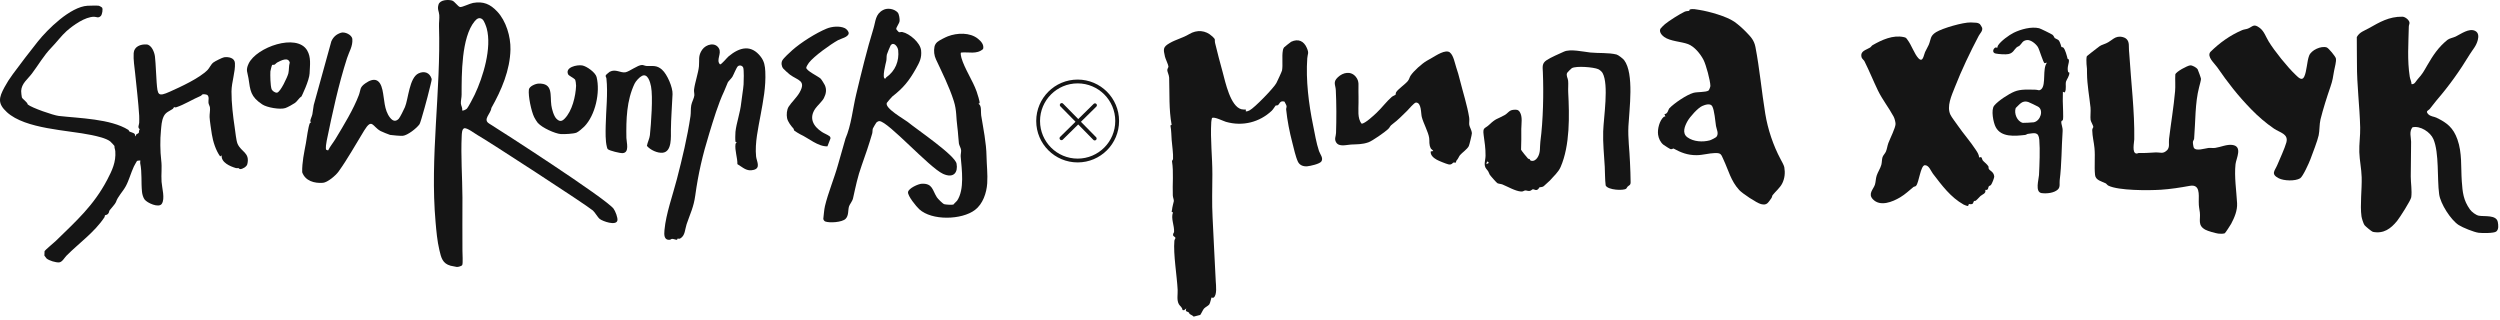
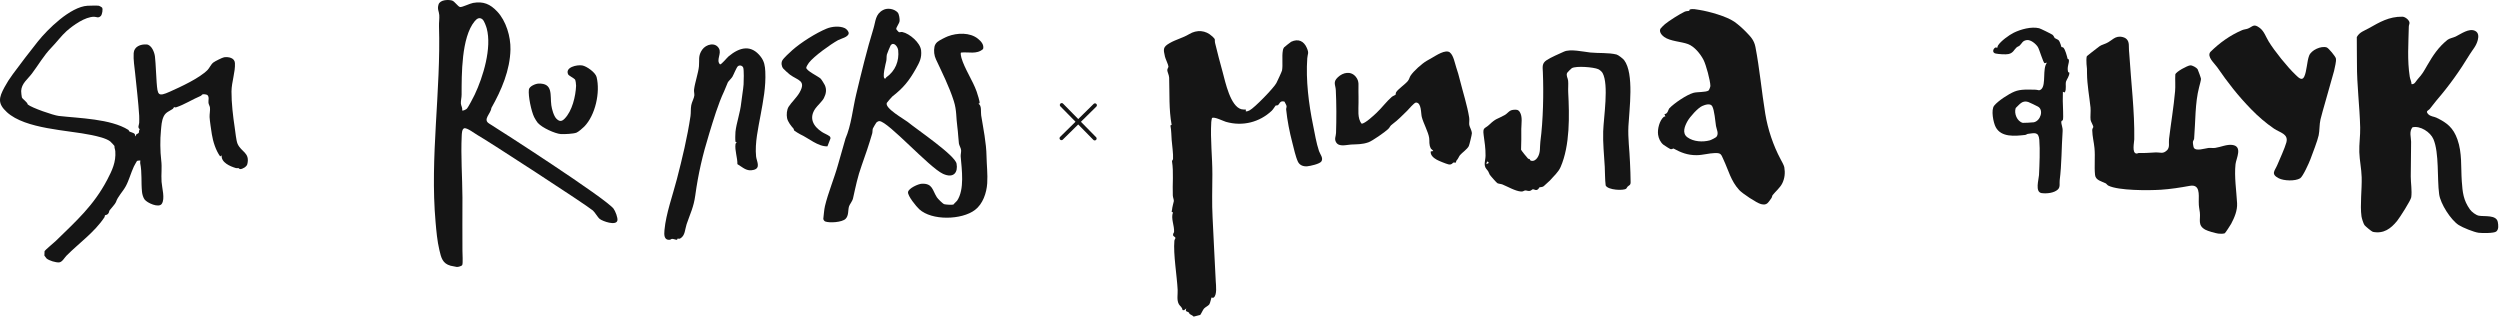
<svg xmlns="http://www.w3.org/2000/svg" width="656" height="84" viewBox="0 0 656 84" fill="none">
  <path d="M26.785 2.009C27.065 2.339 26.815 3.849 26.445 4.199C25.775 4.839 25.345 4.409 24.705 4.399C22.325 4.389 19.195 6.629 17.445 8.179C16.115 9.359 14.805 11.149 13.455 12.529C11.465 14.579 10.095 17.029 8.355 19.329C7.245 20.799 5.645 21.899 5.555 23.869C5.545 24.129 5.665 25.309 5.735 25.539C5.885 26.009 7.155 26.739 7.285 27.419C8.335 28.299 13.985 30.249 15.405 30.419C20.795 31.039 29.005 31.159 33.675 34.079C33.825 34.179 33.845 34.429 33.935 34.489C34.195 34.669 35.065 34.819 35.335 35.149C35.495 35.339 35.355 35.739 35.635 35.749C35.565 35.119 36.195 35.139 36.405 34.879C36.515 34.739 36.385 34.119 36.705 33.899C35.985 33.519 36.515 32.729 36.525 32.219C36.535 31.709 36.555 30.869 36.525 30.369C36.295 26.699 35.835 22.909 35.455 19.179C35.295 17.569 34.965 15.709 35.075 13.939C35.185 12.219 36.875 11.569 38.435 11.659C39.775 11.739 40.545 13.739 40.665 14.879C40.905 17.119 40.925 19.369 41.105 21.629C41.365 24.959 41.445 25.449 44.565 24.059C47.425 22.779 52.355 20.519 54.495 18.329C54.985 17.819 55.315 16.929 55.985 16.399C56.365 16.099 58.365 15.089 58.805 15.029C59.955 14.869 61.555 15.159 61.645 16.539C61.785 18.879 60.765 21.499 60.745 23.999C60.725 26.999 61.145 30.569 61.595 33.519C61.765 34.589 61.965 36.869 62.335 37.729C63.275 39.899 65.635 40.039 64.895 43.079C64.735 43.739 63.625 44.399 63.005 44.369C62.815 44.359 62.695 44.129 62.565 44.109C62.355 44.069 62.165 44.169 61.895 44.099C60.395 43.659 57.995 42.639 58.165 40.779L57.765 41.039C56.615 39.449 55.895 37.159 55.585 35.219C55.415 34.139 55.045 31.729 54.995 30.739C54.955 30.019 55.185 28.889 55.095 28.209C55.045 27.839 54.745 27.369 54.705 26.999C54.625 26.329 54.975 25.519 54.435 24.949C54.205 24.769 53.405 24.669 53.165 24.759C52.975 24.839 52.835 25.099 52.655 25.169C50.585 26.029 48.305 27.489 46.215 28.159C45.955 28.239 45.715 28.089 45.675 28.099C45.625 28.119 45.505 28.449 45.315 28.589C44.395 29.209 43.505 29.429 42.965 30.519C42.375 31.729 42.355 33.029 42.225 34.329C41.995 36.549 42.025 39.749 42.295 41.959C42.555 44.039 42.255 45.659 42.395 47.709C42.495 49.279 43.365 52.139 42.445 53.489C41.665 54.639 38.615 53.249 37.945 52.349C37.575 51.849 37.325 50.999 37.265 50.369C36.995 47.769 37.305 45.339 36.785 42.799C36.745 42.589 36.835 42.339 36.835 42.119C36.805 42.079 36.025 42.159 35.945 42.239C35.885 42.289 35.215 43.519 35.125 43.699C34.325 45.399 33.855 47.309 32.995 48.879C32.205 50.329 30.915 51.539 30.425 53.029C30.265 53.499 29.065 54.769 28.755 55.199C28.585 55.429 28.675 55.769 28.335 56.129C28.035 56.439 27.635 56.419 27.565 56.479C27.475 56.569 27.505 56.869 27.395 57.029C24.785 60.959 20.795 63.729 17.445 67.089C16.925 67.609 16.335 68.779 15.525 68.849C14.645 68.919 12.905 68.399 12.225 67.829C12.185 67.799 11.655 67.119 11.645 67.069C11.625 67.009 11.675 65.979 11.695 65.889C11.745 65.699 14.275 63.569 14.685 63.179C20.005 57.969 24.545 53.989 28.125 47.189C29.415 44.729 30.465 42.529 30.255 39.679C30.225 39.239 29.985 38.779 30.035 38.299C30.015 38.219 29.055 37.209 28.925 37.109C27.825 36.259 25.515 35.749 24.035 35.439C17.715 34.109 6.685 33.899 1.815 29.439C-0.695 27.139 -0.295 25.639 1.165 22.909C1.765 21.789 2.525 20.589 3.375 19.449C5.455 16.639 7.685 13.699 9.915 10.909C12.485 7.689 18.465 1.759 22.975 1.509C23.515 1.479 25.505 1.439 25.955 1.509C26.095 1.529 26.735 1.919 26.805 1.999L26.785 2.009Z" fill="#151515" />
  <path d="M160.995 54.759C161.435 55.319 162.195 57.209 161.995 57.899C161.605 59.279 158.195 58.079 157.395 57.469C156.825 57.029 156.125 55.719 155.575 55.239C153.965 53.829 127.405 36.579 125.455 35.539C124.725 35.149 122.495 33.399 121.785 33.669C121.195 33.899 121.185 35.079 121.155 35.629C120.895 40.909 121.315 46.489 121.345 51.809C121.365 56.429 121.285 61.23 121.345 65.79C121.345 66.499 121.515 69.149 121.285 69.549C121.115 69.839 120.195 70.079 119.865 70.049C119.735 70.039 118.405 69.779 118.245 69.729C116.105 69.149 115.765 67.619 115.305 65.669C114.735 63.279 114.505 60.709 114.295 58.279C112.785 41.209 115.715 23.929 115.195 6.839C115.165 5.949 115.335 4.809 115.265 3.939C115.185 2.939 114.685 2.409 115.075 1.179C115.465 -0.051 117.525 -0.151 118.585 0.129C119.325 0.329 120.175 1.799 120.755 1.849C121.335 1.899 123.305 0.909 124.125 0.769C126.845 0.289 128.625 1.079 130.445 2.999C132.795 5.469 134.015 9.589 133.945 12.969C133.835 18.419 131.595 23.629 128.935 28.339C128.815 29.809 126.605 31.349 128.335 32.409C131.315 34.239 158.785 51.949 161.015 54.769L160.995 54.759ZM126.665 5.129C125.815 4.389 125.115 4.889 124.525 5.609C121.055 9.849 121.135 19.529 121.125 24.869C121.125 25.599 120.895 26.47 120.935 27.169C120.965 27.72 121.415 28.329 121.265 28.959C121.465 29.18 122.355 28.689 122.535 28.489C122.905 28.079 124.235 25.52 124.545 24.869C126.775 20.189 129.095 12.569 127.715 7.449C127.565 6.899 127.055 5.489 126.655 5.149L126.665 5.129Z" fill="#151515" />
  <path d="M221.815 36.459C223.395 32.819 223.745 28.579 224.665 24.749C226.045 18.989 227.465 13.119 229.195 7.489C229.795 5.529 229.675 3.709 231.735 2.619C232.905 1.999 234.655 2.309 235.555 3.279C235.925 3.679 236.105 4.959 236.055 5.499C235.995 6.179 235.065 7.249 235.185 7.669C235.215 7.759 235.805 8.429 235.905 8.449C236.095 8.499 236.445 8.339 236.785 8.409C238.675 8.799 241.485 11.209 241.695 13.209C241.905 15.209 241.275 16.359 240.325 18.049C238.505 21.269 237.015 23.089 234.135 25.329C234.005 25.429 232.755 26.869 232.705 26.989C232.055 28.389 237.335 31.309 238.145 31.969C240.755 34.099 250.595 40.719 251.005 42.959C251.415 45.199 250.265 46.889 247.455 45.619C243.825 43.969 233.065 31.869 230.765 31.779C230.495 31.769 230.155 31.959 229.965 32.149C229.875 32.239 229.065 33.619 229.035 33.729C228.905 34.139 228.985 34.599 228.865 35.029C228.045 37.839 227.095 40.659 226.125 43.349C225.025 46.389 224.535 48.929 223.835 52.039C223.665 52.809 222.935 53.649 222.785 54.149C222.475 55.149 222.755 56.559 221.875 57.429C220.955 58.339 217.685 58.549 216.545 58.119C216.305 58.029 216.055 57.679 216.035 57.419C216.165 56.389 216.235 55.079 216.465 54.089C217.295 50.599 218.915 46.769 219.895 43.229L221.825 36.469L221.815 36.459ZM217.125 38.399C214.665 38.499 212.145 36.229 209.995 35.249C209.775 35.149 208.575 34.419 208.445 34.289C208.275 34.119 208.325 33.869 208.215 33.749C207.585 33.039 206.725 31.989 206.525 30.979C206.355 30.069 206.445 28.799 206.935 28.009C207.605 26.939 209.065 25.579 209.795 24.299C211.625 21.079 209.355 21.129 207.275 19.589C206.975 19.359 205.705 18.229 205.515 17.979C205.065 17.409 204.935 16.509 205.275 15.869C205.615 15.229 207.275 13.719 207.915 13.149C210.175 11.149 214.095 8.669 216.905 7.509C218.275 6.939 220.315 6.749 221.685 7.389C222.115 7.589 222.755 8.269 222.695 8.769C222.575 9.749 220.675 10.119 219.885 10.549C217.895 11.659 213.605 14.729 212.255 16.469C212.055 16.729 211.605 17.459 211.565 17.729C211.455 18.519 214.685 20.019 215.335 20.629C215.555 20.839 216.305 22.059 216.435 22.339C216.955 23.499 216.775 24.579 216.195 25.729C215.785 26.559 214.515 27.679 213.955 28.469C212.195 30.979 213.385 33.129 215.675 34.629C216.315 35.049 217.005 35.269 217.655 35.729C217.845 35.869 217.945 36.109 217.915 36.339L217.115 38.409L217.125 38.399ZM232.595 20.269C234.915 18.619 235.985 16.049 235.685 13.189C235.585 12.219 234.465 10.819 233.685 11.939C233.585 12.079 232.765 14.089 232.715 14.309C232.595 14.839 232.675 15.449 232.565 15.979C232.445 16.559 231.335 20.609 232.265 20.649C232.415 20.569 232.465 20.359 232.575 20.269H232.595Z" fill="#151515" />
-   <path d="M86.955 10.81C87.495 9.66 88.255 8.99 89.485 8.59C90.455 8.27 92.365 9.12 92.455 10.26C92.595 12.15 91.605 13.56 91.055 15.28C88.825 22.21 87.195 29.77 85.725 36.95C85.625 37.42 85.375 38.93 85.595 39.3L86.095 39.47C86.645 38.37 87.455 37.42 88.085 36.37C90.145 32.96 92.785 28.63 94.165 24.95C94.705 23.49 94.325 22.96 95.835 21.89C98.215 20.21 99.725 20.78 100.355 23.6C100.895 26.01 100.755 28.86 102.345 30.87C103.005 31.7 103.755 32.06 104.625 31.17C104.945 30.85 106.025 28.66 106.255 28.11C107.155 26.01 107.385 20.38 109.835 19.25C111.365 18.54 112.775 19.06 113.265 20.7C113.365 21.04 112.585 23.62 112.545 23.98C112.495 24.38 110.425 32.1 110.085 32.59C109.325 33.66 106.995 35.49 105.695 35.64C105.245 35.69 102.825 35.49 102.365 35.4C102.045 35.33 100.195 34.56 99.875 34.39C97.695 33.21 97.655 30.86 95.555 34.26C93.345 37.84 91.225 41.71 88.805 45.06C88.095 46.04 85.965 47.87 84.735 47.97C82.495 48.14 80.105 47.48 79.295 45.2C79.245 42.55 79.795 40.12 80.275 37.54C80.495 36.33 80.855 33.26 81.325 32.27C81.395 32.12 81.615 32.19 81.625 32.18C81.685 32.1 81.425 31.95 81.425 31.79C81.415 31.35 81.865 30.51 81.965 29.98C82.095 29.27 82.235 28.28 82.325 27.56M81.255 19.14C81.175 21.18 79.105 25.32 79.105 25.32C78.395 25.76 78.055 26.54 77.385 27.02C76.895 27.37 75.425 28.18 74.865 28.36C73.455 28.82 70.025 28.21 68.805 27.39C65.745 25.34 65.685 23.85 65.195 20.5C64.965 18.95 64.405 18.47 65.235 16.71C67.275 12.37 77.895 8.64 80.595 13.22C81.665 15.03 81.325 17.09 81.245 19.13L81.255 19.14ZM71.415 17.03C71.335 17.1 70.955 18.49 70.945 18.74C70.895 19.8 70.945 22.38 71.245 23.33C71.415 23.86 72.195 24.39 72.705 24.31C73.595 24.17 75.455 20.15 75.665 19.25C75.875 18.35 75.755 17.3 76.035 16.41C75.605 14.88 73.755 15.87 72.785 16.37C72.475 16.53 72.265 16.86 72.015 16.97C71.825 17.05 71.485 16.97 71.425 17.02L71.415 17.03Z" fill="#151515" />
  <path d="M193.495 43.079C193.535 41.429 192.765 39.419 192.995 37.819C193.025 37.619 193.145 37.479 193.295 37.349C193.355 37.219 193.025 37.329 192.985 37.179C192.905 36.869 192.935 35.009 192.985 34.599C193.245 32.199 194.225 29.629 194.505 26.919C194.665 25.369 195.005 23.629 195.115 22.179C195.175 21.409 195.225 18.369 195.035 17.789C194.845 17.209 194.085 16.989 193.615 17.389C193.255 17.689 192.495 19.619 192.175 20.159C191.965 20.519 191.095 21.369 190.985 21.609C190.645 22.339 190.405 23.099 190.005 23.959C188.435 27.279 187.195 31.479 186.095 35.059C184.365 40.669 183.235 45.489 182.435 51.309C182.015 54.379 181.095 56.089 180.165 58.839C179.735 60.109 179.805 61.829 178.515 62.559C178.125 62.779 178.055 62.559 177.835 62.599C177.715 62.619 177.745 62.899 177.635 62.919C177.375 62.959 176.725 62.669 176.365 62.679C176.125 62.689 175.995 62.879 175.805 62.909C174.195 63.099 174.245 61.569 174.355 60.389C174.755 56.049 176.525 51.229 177.625 46.969C179.035 41.509 180.355 36.039 181.185 30.469C181.315 29.609 181.215 28.499 181.385 27.609C181.535 26.779 182.125 25.769 182.195 25.049C182.245 24.559 182.045 24.039 182.125 23.449C182.355 21.649 183.245 19.119 183.405 17.389C183.565 15.739 183.125 14.659 184.255 13.039C185.255 11.609 187.675 10.969 188.655 12.719C189.425 14.089 187.815 15.789 188.935 16.899C189.305 16.959 190.765 15.129 191.215 14.759C194.075 12.399 197.095 11.579 199.635 14.909C200.555 16.119 200.745 17.309 200.815 18.799C200.995 22.819 200.275 26.379 199.565 30.269C198.965 33.589 198.045 37.509 198.395 41.039C198.515 42.269 199.685 44.069 197.795 44.569C195.905 45.069 194.975 43.939 193.525 43.089L193.495 43.079Z" fill="#151515" />
  <path d="M252.155 13.809C251.995 14.019 252.195 14.879 252.275 15.169C253.075 17.989 255.235 21.109 256.265 24.009C256.425 24.449 257.215 26.909 257.035 27.079L256.745 27.229C257.655 27.689 257.315 29.359 257.455 30.249C258.015 33.709 258.815 37.509 258.865 41.019C258.895 43.059 259.205 45.799 259.045 48.109C258.875 50.619 257.915 53.519 255.825 55.099C252.345 57.729 244.515 57.939 241.205 54.899C240.445 54.199 238.175 51.429 238.265 50.429C238.355 49.429 240.955 48.239 241.905 48.209C244.745 48.099 244.655 49.939 245.835 51.769C246.075 52.149 247.385 53.469 247.765 53.579C248.205 53.699 249.865 53.819 250.225 53.639C250.385 53.359 251.015 52.859 251.135 52.669C253.145 49.709 252.365 44.469 252.085 41.079C252.045 40.549 252.235 39.959 252.195 39.419C252.155 38.849 251.675 38.129 251.615 37.639C251.435 36.169 251.425 34.879 251.205 33.289C250.855 30.839 251.075 29.029 250.285 26.529C249.075 22.719 247.245 19.119 245.595 15.569C245.125 14.569 244.985 13.359 245.205 12.269C245.295 11.799 245.585 11.339 245.935 11.029C246.425 10.599 248.065 9.779 248.715 9.529C251.135 8.599 254.515 8.459 256.615 10.169C257.435 10.829 258.265 11.739 257.965 12.859C256.295 14.359 254.105 13.559 252.135 13.799L252.155 13.809Z" fill="#151515" />
-   <path d="M173.735 18.31C175.065 19.47 176.555 22.95 176.475 24.7C176.335 27.82 176.085 31 176.045 34.06C176.025 35.87 176.365 39.77 173.925 40.07C172.535 40.24 170.635 39.34 169.745 38.28C169.905 37.33 170.435 36.41 170.535 35.45C170.845 32.48 171.365 25.46 170.835 22.7C170.625 21.62 169.995 19.16 168.455 19.91C167.785 20.24 166.815 21.3 166.505 21.97C164.415 26.38 164.285 31.33 164.365 36.18C164.385 37.34 165.255 40.08 163.355 40.18C162.715 40.22 159.965 39.56 159.515 39.16C159.345 39.01 159.295 38.75 159.245 38.54C158.825 36.95 158.905 34.65 158.935 32.97C159.005 28.98 159.555 24.5 159.125 20.57C159.085 20.24 158.785 20.06 158.995 19.68C159.035 19.61 159.875 18.89 159.995 18.83C161.535 18.01 162.825 19.19 164.105 18.97C165.155 18.79 167.315 17.06 168.465 17.05C168.845 17.05 169.225 17.29 169.655 17.31C171.325 17.38 172.295 17.03 173.745 18.3L173.735 18.31Z" fill="#151515" />
  <path d="M141.185 32.34C140.855 31.95 140.385 31.189 140.155 30.72C139.395 29.14 138.575 25.209 138.775 23.52C138.875 22.649 140.495 21.97 141.275 21.939C145.215 21.77 144.305 25.009 144.665 27.61C144.805 28.61 145.295 30.45 146.015 31.16C146.795 31.93 147.385 31.919 148.135 31.16C150.145 29.149 151.055 25.239 151.165 22.509C151.175 22.2 151.045 21.059 150.885 20.86C150.585 20.5 149.245 19.849 149.095 19.54C148.165 17.649 151.405 16.939 152.765 17.169C153.955 17.369 156.245 19.02 156.545 20.209C157.545 24.209 156.225 30.239 153.315 33.209C152.905 33.63 151.785 34.599 151.265 34.809C150.515 35.12 148.025 35.239 147.165 35.179C145.625 35.069 142.215 33.489 141.215 32.33L141.185 32.34Z" fill="#151515" />
-   <path d="M519.532 6.34C519.642 6.42 520.092 7.18 520.122 7.32C520.292 8.14 519.562 8.75 519.222 9.39C516.952 13.7 514.712 18.39 512.952 22.89C512.112 25.04 510.732 27.92 511.802 30.13C512.092 30.74 513.232 32.23 513.692 32.9C515.202 35.09 517.062 37.18 518.472 39.35C518.882 39.98 519.272 40.55 519.322 41.33C520.202 40.99 519.992 41.69 520.242 42.05C520.492 42.41 521.442 43.09 521.762 43.66C521.842 43.81 521.742 44.1 521.872 44.33C522.152 44.84 523.122 45.04 523.282 46.25C523.332 46.67 522.692 48.2 522.442 48.51C522.272 48.73 521.992 48.74 521.892 48.86C521.612 49.23 521.842 49.98 520.932 49.82C521.232 50.77 520.162 51 519.672 51.44C519.252 51.82 518.932 52.28 518.442 52.65C518.292 52.76 518.062 52.69 518.012 52.73C517.662 53.07 518.012 53.79 516.642 53.53L516.432 54.04C516.312 54.13 515.432 53.78 515.252 53.68C511.842 51.76 509.572 48.67 507.202 45.58C506.642 44.85 506.162 43.29 505.032 43.35C503.952 43.53 503.542 47.83 502.802 48.72C502.542 49.03 502.302 48.9 502.102 49.06C500.942 49.99 499.992 50.95 498.602 51.78C496.592 52.98 493.332 54.32 491.422 52.26C490.092 50.83 491.612 49.63 491.982 48.45C492.212 47.72 492.182 46.85 492.442 46.07C492.732 45.17 493.402 44.2 493.662 43.25C493.832 42.64 493.782 41.82 493.982 41.21C494.122 40.77 494.672 40.26 494.882 39.73C495.172 39.02 495.232 38.28 495.502 37.55C495.942 36.37 497.382 33.54 497.392 32.54C497.392 32.03 497.132 31.04 496.882 30.59C495.622 28.25 493.922 26.12 492.772 23.75C491.552 21.22 490.482 18.55 489.212 16.03C489.082 15.78 488.582 15.41 488.482 15.05C488.032 13.36 489.652 13.14 490.702 12.48C490.982 12.3 491.132 11.98 491.352 11.86C493.782 10.46 496.712 9.11 499.572 9.74C500.202 9.88 500.192 10 500.552 10.48C501.552 11.78 502.352 14.19 503.382 15.27C504.582 16.54 504.762 14.51 505.132 13.67C505.412 13.04 505.832 12.39 506.102 11.76C506.722 10.3 506.402 9.44 508.022 8.44C509.752 7.38 515.092 5.85 517.102 5.89C517.382 5.89 517.922 5.93 518.302 5.95C518.802 5.97 519.122 6.04 519.522 6.32L519.532 6.34Z" fill="#151515" />
  <path d="M318.106 9.538C319.136 10.508 318.606 10.288 318.856 11.358C319.456 13.928 320.156 16.438 320.846 18.998C321.536 21.558 322.856 27.928 325.756 28.668C326.156 28.768 326.506 28.728 326.906 28.748V29.228C327.276 29.248 327.586 29.108 327.886 28.958C329.166 28.318 334.286 23.038 334.926 21.788C335.156 21.348 336.346 18.788 336.406 18.488C336.666 17.068 336.336 14.808 336.616 13.278C336.676 12.928 336.716 12.738 336.936 12.438C337.006 12.338 338.686 11.018 338.806 10.958C340.676 10.088 342.116 10.758 342.906 12.558C343.556 14.038 343.106 14.088 343.026 15.298C342.626 21.018 343.406 27.288 344.556 32.878C345.006 35.048 345.386 37.508 346.106 39.638C346.376 40.448 347.336 41.498 346.716 42.378C346.256 43.028 343.806 43.568 342.996 43.638C341.996 43.718 341.026 43.368 340.576 42.428C339.956 41.118 339.486 38.878 339.106 37.428C338.376 34.648 337.786 31.658 337.486 28.728C337.456 28.438 337.646 28.138 337.586 27.808C337.526 27.478 337.176 26.998 337.046 26.658C335.796 26.318 335.776 27.318 335.326 27.588C335.136 27.708 334.836 27.628 334.706 27.718C334.636 27.768 334.086 28.708 333.676 29.088C330.516 32.048 326.096 33.238 321.676 31.968C321.006 31.778 318.546 30.518 318.016 30.978C317.946 31.328 317.856 31.668 317.836 32.028C317.566 36.588 318.136 41.248 318.126 45.748C318.116 49.578 317.976 53.308 318.186 57.148C318.476 62.628 318.706 68.278 319.016 73.838C319.076 74.918 319.396 77.378 318.476 78.078C318.246 78.258 317.966 78.018 317.906 78.068C317.826 78.128 317.576 79.518 317.316 79.878C317.056 80.238 316.236 80.618 315.926 80.978C315.636 81.308 315.246 82.238 314.946 82.638L313.216 83.078C312.916 82.748 312.506 82.628 312.216 82.418C312.066 82.318 312.046 82.068 311.916 81.968C311.506 81.648 310.926 81.898 311.296 80.928L310.696 81.408L310.296 81.358C310.216 80.588 309.636 80.358 309.336 79.828C308.716 78.728 309.076 77.218 309.016 76.068C308.836 72.388 307.846 66.718 308.156 63.178C308.186 62.858 308.406 62.678 308.426 62.518C308.476 62.108 307.866 62.098 307.816 61.698C307.756 61.268 308.056 61.068 308.076 60.878C308.186 59.178 307.186 57.318 307.786 55.748L307.436 55.568C307.536 55.198 307.566 54.818 307.626 54.438C307.686 53.968 307.976 53.088 308.016 52.768C308.056 52.438 307.756 51.748 307.746 51.288C307.626 48.148 307.996 45.308 307.536 42.328C307.506 42.138 307.786 41.968 307.806 41.698C307.896 40.428 307.556 38.088 307.446 36.738C307.346 35.638 307.386 34.258 307.116 32.928L307.436 32.758C306.686 28.718 306.916 24.488 306.786 20.388C306.766 19.708 306.296 18.858 306.296 18.408C306.296 18.008 306.616 17.718 306.596 17.438C306.556 16.938 305.816 15.448 305.686 14.868C305.236 12.878 305.126 12.348 306.926 11.308C308.596 10.338 310.286 9.998 312.036 8.958C314.056 7.748 316.346 7.898 318.076 9.528L318.106 9.538Z" fill="#151515" />
  <path d="M632.793 22.08C633.633 22.18 633.903 21.31 634.393 20.79C635.703 19.36 636.053 18.62 636.893 17.17C638.393 14.58 639.833 12.37 642.203 10.47C642.723 10.05 643.743 9.89 644.363 9.59C645.763 8.91 647.863 7.33 649.443 8.09C650.403 8.55 650.413 9.56 650.173 10.5C649.763 12.1 648.843 13 648.093 14.22C645.383 18.67 642.723 22.42 639.313 26.38C638.703 27.09 638.163 27.9 637.523 28.64C637.193 29.01 636.413 29.11 637.113 29.9C637.723 30.59 638.643 30.56 639.293 30.87C642.123 32.22 643.743 33.54 644.823 36.57C646.093 40.12 645.713 43.87 645.973 47.56C646.183 50.48 646.373 52.51 648.113 54.96C648.573 55.61 649.673 56.45 650.443 56.6C651.923 56.87 655.063 56.31 655.423 58.26C655.573 59.07 655.713 60.21 655.003 60.76C654.393 61.23 651.253 61.19 650.393 61.08C649.173 60.92 646.223 59.73 645.163 59.05C643.103 57.72 640.373 53.49 640.033 50.95C639.473 46.87 640.073 40.16 638.533 36.52C637.753 34.67 635.063 32.91 633.023 33.41C632.113 34.55 632.663 35.98 632.673 37.2C632.693 40.23 632.573 43.27 632.583 46.3C632.583 48.06 632.943 49.97 632.713 51.75C632.603 52.56 629.693 57.11 629.013 57.95C627.343 60.01 625.463 61.4 622.643 60.84C622.343 60.78 620.653 59.36 620.443 59.07C620.153 58.65 619.723 57.3 619.653 56.77C619.243 53.85 619.793 49.63 619.703 46.52C619.643 44.28 619.153 42.09 619.083 39.92C619.013 37.82 619.363 35.62 619.313 33.46C619.173 27.71 618.433 22.41 618.463 16.61C618.473 14.31 618.403 12.03 618.423 9.73C619.133 8.41 620.393 8.08 621.563 7.42C624.463 5.79 626.843 4.35 630.373 4.38C631.103 4.38 632.213 5.25 632.253 5.97C632.273 6.26 632.083 6.6 632.073 6.95C631.983 11.36 631.633 15.78 632.323 20.16C632.433 20.84 632.783 21.4 632.783 22.08H632.793Z" fill="#151515" />
  <path d="M568.572 39.5C569.442 38.65 569.022 37.55 569.152 36.5C569.652 32.33 570.372 28.12 570.742 23.95C570.872 22.53 570.712 20.96 570.802 19.52C571.012 18.8 573.972 17.21 574.722 17.15C575.262 17.11 576.342 17.72 576.642 18.14C576.752 18.3 577.542 20.5 577.542 20.69C577.542 21.08 577.172 22.39 577.052 22.86C575.962 26.98 576.102 31.93 575.742 36.37C575.712 36.68 575.472 36.91 575.422 37.23C575.382 37.48 575.542 38.56 575.662 38.77C576.222 39.75 578.532 38.94 579.472 38.83C580.062 38.76 580.682 38.9 581.262 38.81C582.692 38.61 584.282 37.84 585.752 38.03C588.552 38.4 586.772 41.57 586.602 43.07C586.242 46.35 586.842 50.11 587.012 53.34C587.112 55.23 586.332 57.08 585.452 58.73C585.292 59.04 583.922 61.15 583.782 61.21C583.402 61.37 582.512 61.36 582.092 61.3C581.282 61.18 579.352 60.65 578.652 60.26C576.582 59.11 577.462 57.62 577.242 55.75C577.092 54.5 576.952 54.35 576.952 52.93C576.952 51.01 577.322 48.26 574.582 48.77C572.062 49.23 569.582 49.62 566.982 49.79C563.822 49.99 555.902 50.04 553.232 48.71C552.922 48.55 552.752 48.22 552.522 48.1C551.492 47.59 549.892 47.31 549.742 45.92C549.502 43.7 549.812 41.07 549.592 38.85C549.452 37.37 549.032 35.78 549.002 34.16C549.002 33.69 549.272 33.5 549.282 33.34C549.312 32.99 548.652 31.95 548.572 31.48C548.452 30.74 548.652 29.17 548.552 28.22C548.242 25.29 547.662 22.27 547.632 19.29C547.622 18.12 547.652 17.97 547.502 16.8C547.452 16.42 547.442 14.99 547.592 14.74C548.432 14.03 549.312 13.38 550.182 12.7C551.512 11.66 551.132 12.02 552.642 11.37C554.232 10.69 554.972 9.21 557.012 9.73C558.222 10.04 558.632 10.89 558.612 12.1C558.602 13.07 558.672 13.39 558.732 14.26C559.192 21.61 560.142 29.24 560.032 36.55C560.022 37.29 559.352 40.18 560.602 40.29C560.842 40.31 561.092 40.13 561.292 40.14C562.892 40.21 564.162 40.05 565.732 39.99C566.832 39.95 567.552 40.47 568.572 39.47V39.5Z" fill="#151515" />
  <path d="M455.066 5.688C456.086 6.398 457.286 7.468 458.136 8.348C459.376 9.638 460.266 10.508 460.626 12.328C461.726 18.038 462.266 24.088 463.206 29.838C463.876 33.948 465.296 38.158 467.216 41.758C467.496 42.278 468.126 43.388 468.206 43.898C468.446 45.328 468.336 46.728 467.686 48.068C467.116 49.248 465.876 50.268 465.136 51.198C465.006 51.358 465.006 51.748 464.786 52.038C463.916 53.168 463.696 53.958 462.096 53.558C460.946 53.268 457.186 50.758 456.376 49.868C454.156 47.448 453.576 44.708 452.246 41.888C451.626 40.568 451.676 40.118 450.036 40.158C448.396 40.198 446.786 40.718 445.136 40.718C442.766 40.718 441.076 40.028 439.136 38.978C439.026 38.918 438.736 39.228 438.366 39.138C438.186 39.098 436.666 38.128 436.456 37.958C435.686 37.318 435.226 36.328 435.086 35.348C434.876 33.878 435.446 31.638 436.566 30.668C436.676 30.578 436.846 30.578 436.996 30.558L436.756 29.928C437.616 29.968 437.756 28.718 438.016 28.438C439.306 27.078 442.576 24.868 444.336 24.368C445.366 24.078 447.476 24.248 448.296 23.778C448.486 23.668 448.806 22.748 448.806 22.558C448.786 21.138 447.666 16.978 446.986 15.678C446.166 14.118 444.616 12.198 442.936 11.568C441.096 10.888 438.306 10.848 436.676 9.698C436.026 9.238 435.236 8.278 435.736 7.488C435.846 7.308 436.676 6.508 436.896 6.328C438.006 5.408 440.756 3.688 442.036 3.078C442.496 2.858 443.026 2.928 443.226 2.838C443.346 2.788 443.286 2.548 443.406 2.498C444.126 2.228 445.206 2.488 445.966 2.608C448.516 3.018 453.006 4.278 455.066 5.688ZM450.406 35.888C451.086 35.018 450.406 33.908 450.276 33.048C450.066 31.728 449.876 28.938 449.286 27.878C448.806 27.008 447.376 27.498 446.656 27.818C445.516 28.318 443.436 30.658 442.806 31.778C442.066 33.088 441.296 34.958 442.776 36.028C444.376 37.198 446.786 37.328 448.656 36.828C448.966 36.748 450.256 36.098 450.406 35.898V35.888Z" fill="#151515" />
  <path d="M426.706 49.508C426.036 50.068 421.906 49.898 421.326 48.658C421.126 47.028 421.176 45.368 421.086 43.738C420.916 40.698 420.576 37.538 420.676 34.478C420.796 30.758 422.206 22.218 420.516 19.158C420.316 18.788 419.756 18.318 419.376 18.148C418.146 17.608 413.636 17.248 412.456 17.878C412.316 17.948 411.266 18.998 411.216 19.118C410.886 19.858 411.416 20.488 411.476 21.178C411.566 22.128 411.446 23.188 411.496 24.158C411.816 30.348 411.986 38.128 409.506 43.818C408.886 45.238 407.636 46.268 406.696 47.368C406.576 47.508 405.246 48.718 405.056 48.868C404.676 49.158 404.056 49.088 403.986 49.138C403.856 49.228 403.696 49.698 403.286 49.838C402.876 49.978 402.546 49.628 402.216 49.668C402.026 49.688 401.776 50.038 401.386 50.098C400.906 50.168 400.566 49.948 400.236 49.968C399.876 49.988 399.716 50.298 399.136 50.258C397.606 50.148 395.646 48.978 394.226 48.398C393.826 48.238 393.316 48.258 392.916 48.068C392.716 47.968 391.006 46.038 390.886 45.798C390.436 44.858 390.706 45.168 390.026 44.338C389.186 43.318 389.796 42.118 389.806 40.858C389.826 38.908 389.566 37.288 389.306 35.408C389.026 33.348 389.636 33.798 390.706 32.788C392.636 30.958 392.726 31.368 394.826 30.198C395.696 29.708 395.986 28.918 397.086 28.818C397.856 28.748 398.376 28.718 398.806 29.418C399.566 30.628 399.196 32.478 399.186 33.848C399.186 35.688 399.216 37.498 399.126 39.288C399.146 39.438 400.766 41.458 400.976 41.638C401.046 41.698 401.246 41.668 401.346 41.738C401.466 41.818 401.486 42.088 401.676 42.148C402.386 42.398 403.006 41.968 403.386 41.418C404.326 40.058 403.996 38.638 404.196 37.128C404.926 31.618 405.076 24.538 404.846 18.928C404.786 17.538 404.566 16.628 405.836 15.788C406.946 15.048 409.126 14.118 410.386 13.548C412.056 12.778 415.496 13.588 417.296 13.778C419.426 13.998 422.026 13.778 424.166 14.298C424.626 14.408 425.876 15.388 426.166 15.768C428.856 19.308 427.516 28.758 427.296 33.118C427.136 36.268 427.596 39.378 427.706 42.528C427.766 44.208 427.886 46.208 427.876 47.828C427.876 48.628 427.446 48.598 427.076 48.978C426.916 49.148 426.816 49.428 426.716 49.518L426.706 49.508ZM390.666 42.748L390.416 42.428H390.176L390.016 43.088L390.676 42.748H390.666Z" fill="#151515" />
-   <path d="M592.972 7.33C594.112 8.2 594.592 9.73 595.292 10.87C596.802 13.36 600.272 17.67 602.412 19.68C603.082 20.31 604.032 21.35 604.622 20.13C605.302 18.74 605.332 16.12 605.912 14.61C606.472 13.14 609.052 11.97 610.522 12.44C611.012 12.6 612.822 14.8 612.932 15.31C613.112 16.14 612.612 17.68 612.462 18.6C612.192 20.27 612.062 21.17 611.502 22.79C610.562 25.51 609.602 28.52 608.902 31.32C608.582 32.61 608.692 34.23 608.422 35.5C608.132 36.9 606.812 40.27 606.252 41.79C605.892 42.76 604.282 46.34 603.552 46.79C602.262 47.57 599.272 47.47 597.942 46.78C595.762 45.65 596.922 44.82 597.562 43.29C598.202 41.76 599.532 38.89 599.942 37.38C600.562 35.12 598.222 34.8 596.692 33.75C594.512 32.26 592.542 30.55 590.702 28.66C587.172 25.03 584.632 21.75 581.772 17.61C581.082 16.62 578.992 14.86 580.012 13.62C582.452 11.21 585.162 9.27 588.332 7.91C588.842 7.69 589.362 7.7 589.882 7.49C591.162 6.96 591.362 6.11 592.962 7.33H592.972Z" fill="#151515" />
+   <path d="M592.972 7.33C594.112 8.2 594.592 9.73 595.292 10.87C596.802 13.36 600.272 17.67 602.412 19.68C603.082 20.31 604.032 21.35 604.622 20.13C605.302 18.74 605.332 16.12 605.912 14.61C606.472 13.14 609.052 11.97 610.522 12.44C611.012 12.6 612.822 14.8 612.932 15.31C613.112 16.14 612.612 17.68 612.462 18.6C610.562 25.51 609.602 28.52 608.902 31.32C608.582 32.61 608.692 34.23 608.422 35.5C608.132 36.9 606.812 40.27 606.252 41.79C605.892 42.76 604.282 46.34 603.552 46.79C602.262 47.57 599.272 47.47 597.942 46.78C595.762 45.65 596.922 44.82 597.562 43.29C598.202 41.76 599.532 38.89 599.942 37.38C600.562 35.12 598.222 34.8 596.692 33.75C594.512 32.26 592.542 30.55 590.702 28.66C587.172 25.03 584.632 21.75 581.772 17.61C581.082 16.62 578.992 14.86 580.012 13.62C582.452 11.21 585.162 9.27 588.332 7.91C588.842 7.69 589.362 7.7 589.882 7.49C591.162 6.96 591.362 6.11 592.962 7.33H592.972Z" fill="#151515" />
  <path d="M380.466 13.788C381.396 14.528 381.746 16.558 382.116 17.688C382.546 18.998 382.756 19.668 383.086 21.028C383.876 24.198 385.016 27.688 385.516 30.878C385.616 31.518 385.456 32.268 385.536 32.778C385.646 33.388 386.196 34.238 386.226 34.928C386.236 35.298 385.556 38.038 385.416 38.328C384.996 39.168 383.596 40.108 383.096 40.718C382.786 41.098 382.716 41.548 382.156 42.178C382.056 42.288 382.096 42.578 382.046 42.628C381.936 42.728 381.566 42.608 381.356 42.658C381.226 42.688 380.936 43.338 380.056 43.128C379.446 42.978 377.556 42.228 376.986 41.898C376.206 41.458 375.286 40.738 375.426 39.728L376.086 39.638C376.026 39.428 375.506 39.078 375.476 39.008C374.876 37.848 375.156 37.158 375.016 36.198C374.786 34.628 373.486 32.308 373.076 30.698C372.816 29.678 373.026 26.958 371.576 26.908C371.096 26.888 369.686 28.628 369.206 29.098C368.146 30.138 366.656 31.648 365.476 32.498C364.556 33.158 364.846 33.298 364.236 33.878C363.426 34.648 360.106 36.978 359.086 37.338C357.436 37.918 356.196 37.838 354.516 37.928C353.356 37.988 351.406 38.618 350.626 37.388C350.036 36.468 350.556 35.778 350.576 34.878C350.696 31.288 350.696 27.268 350.516 23.658C350.446 22.228 349.686 21.558 351.056 20.268C352.426 18.978 354.466 18.558 355.766 20.148C356.766 21.368 356.396 22.478 356.456 23.938C356.506 25.018 356.456 25.868 356.476 26.908C356.496 28.708 356.126 31.048 357.286 32.448C358.116 32.508 360.536 30.248 361.216 29.598C362.576 28.318 363.836 26.608 365.196 25.428C365.466 25.198 366.146 24.928 366.176 24.888C366.256 24.788 366.206 24.428 366.366 24.168C366.786 23.448 368.786 22.048 369.416 21.258C369.816 20.758 369.846 20.288 370.146 19.838C370.956 18.618 373.106 16.698 374.376 15.958C374.836 15.688 375.326 15.418 375.746 15.178C376.816 14.578 379.316 12.858 380.466 13.768V13.788Z" fill="#151515" />
  <path d="M538.553 9.1C538.893 9.37 539.083 9.91 539.153 9.98C539.273 10.09 540.023 10.38 540.163 10.54C540.633 11.06 540.863 12.26 540.923 12.34C540.983 12.4 541.263 12.36 541.383 12.46C541.913 12.88 542.373 14.76 542.533 15.4C542.563 15.53 542.823 15.51 542.853 15.63C543.063 16.51 542.293 17.48 542.673 18.87C542.713 19.01 542.993 18.99 543.003 19.08C543.043 19.92 542.293 20.85 542.133 21.37C541.893 22.17 542.313 23.37 541.793 24.26L541.303 24.09L541.273 26.48C541.263 27.4 541.503 30.99 541.293 31.49C541.203 31.7 540.913 31.61 540.893 31.93C540.833 32.64 541.303 33.39 541.233 34.43C540.933 38.68 541.003 43.08 540.463 47.31C540.363 48.1 540.673 49.05 539.993 49.71C539.003 50.66 537.013 50.85 535.723 50.67C533.923 50.41 534.973 47.1 535.033 45.95C535.163 43.3 535.333 39.26 535.113 36.68C534.923 34.5 533.843 34.91 532.103 35.13C531.893 35.16 531.673 35.38 531.393 35.41C528.763 35.7 525.123 36.1 523.673 33.35C523.043 32.17 522.383 28.8 523.283 27.71C524.343 26.43 527.023 24.68 528.573 24.04C530.283 23.33 532.333 23.53 534.153 23.54C534.753 23.54 535.043 23.93 535.643 23.4C536.943 22.22 535.873 18 537.103 16.47C536.913 16.42 536.653 16.6 536.513 16.58C536.143 16.52 535.153 12.99 534.733 12.33C534.193 11.49 532.863 10.37 531.823 10.52C530.653 10.69 530.603 11.36 529.953 11.96C529.723 12.17 529.393 12.22 529.133 12.46C528.453 13.08 528.263 13.9 527.053 14.18C526.313 14.35 524.443 14.21 523.663 14.05C522.663 13.85 522.963 12.77 523.593 12.47C523.783 12.38 524.063 12.58 524.073 12.57C524.103 12.54 524.153 12.13 524.303 11.89C525.033 10.76 527.193 9.18 528.423 8.58C530.273 7.68 533.013 6.92 535.073 7.41C535.383 7.48 538.303 8.91 538.583 9.13L538.553 9.1ZM528.923 28.34C528.433 29.76 529.273 31.86 530.783 32.24C530.923 32.28 533.443 32.13 533.673 32.09C535.463 31.71 536.313 28.84 534.773 27.98C534.433 27.79 532.483 26.84 532.193 26.75C530.603 26.25 529.913 27.44 528.913 28.35L528.923 28.34Z" fill="#151515" />
  <path d="M278.595 27.549L287.255 36.349" stroke="#151515" stroke-linecap="round" stroke-linejoin="round" />
  <path d="M278.525 36.279L287.325 27.619" stroke="#151515" stroke-linecap="round" stroke-linejoin="round" />
-   <path d="M282.775 42.119C288.502 42.119 293.145 37.477 293.145 31.749C293.145 26.022 288.502 21.379 282.775 21.379C277.048 21.379 272.405 26.022 272.405 31.749C272.405 37.477 277.048 42.119 282.775 42.119Z" stroke="#151515" stroke-linecap="round" stroke-linejoin="round" />
</svg>